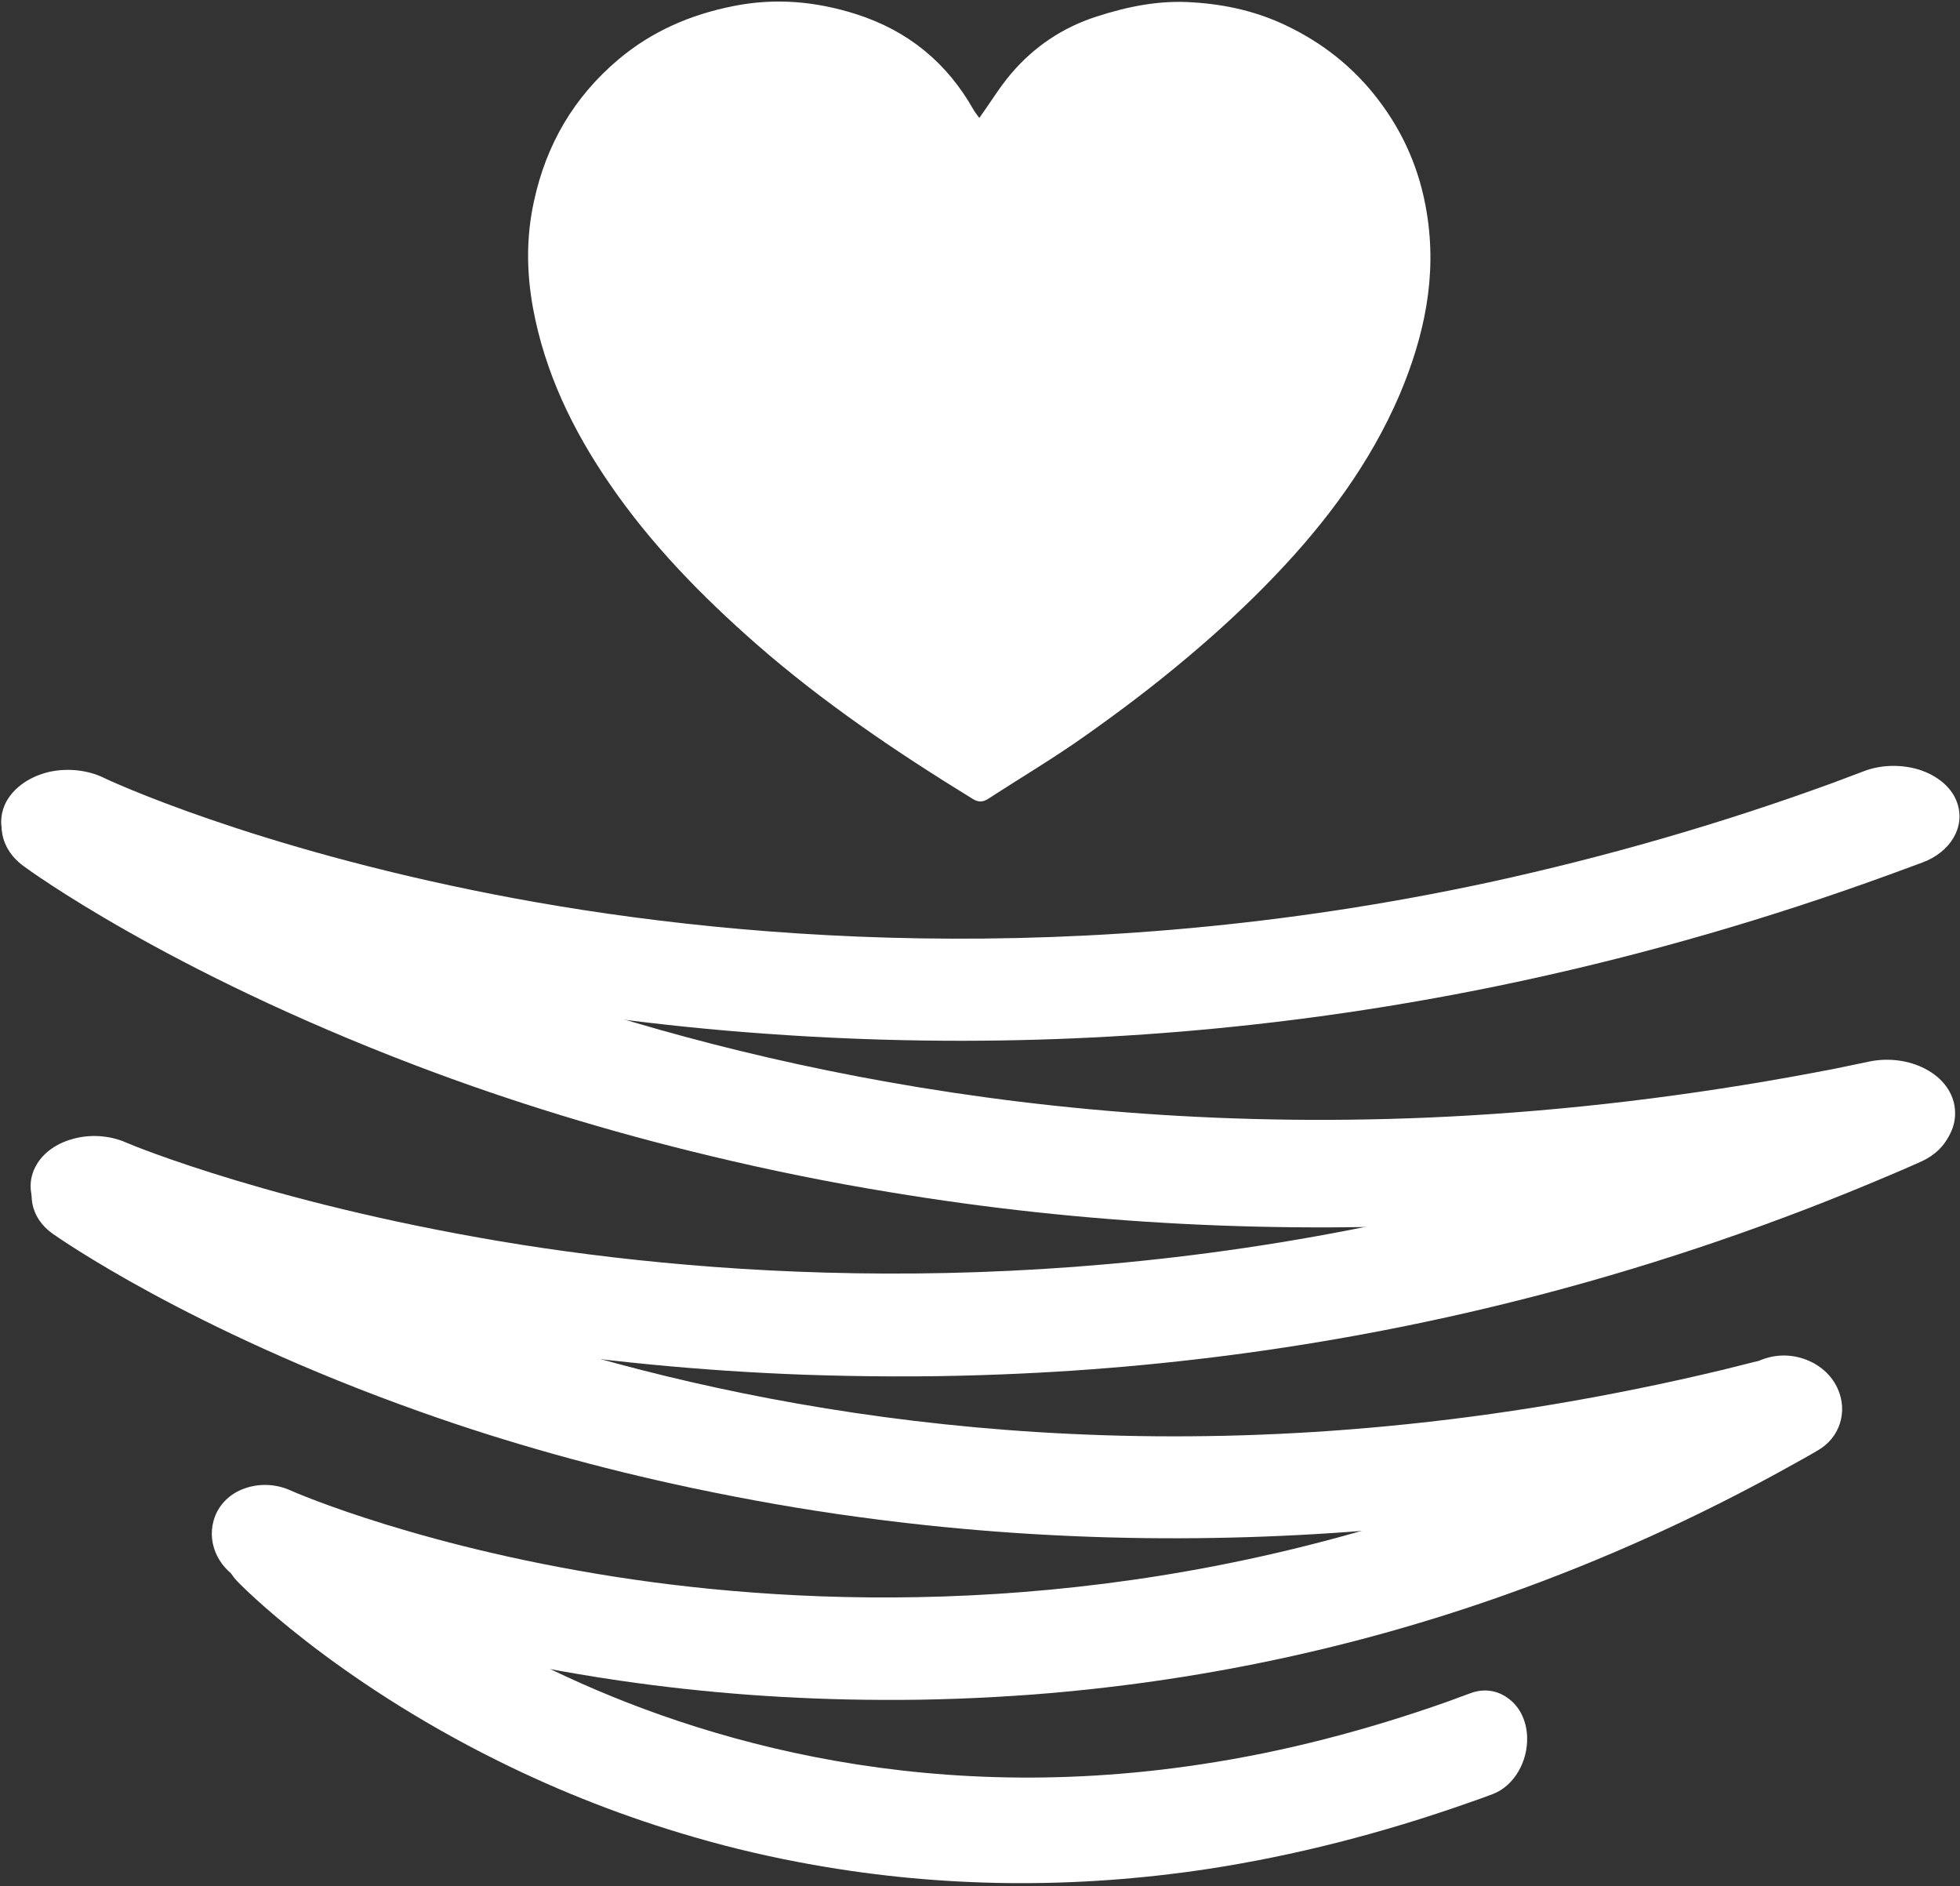
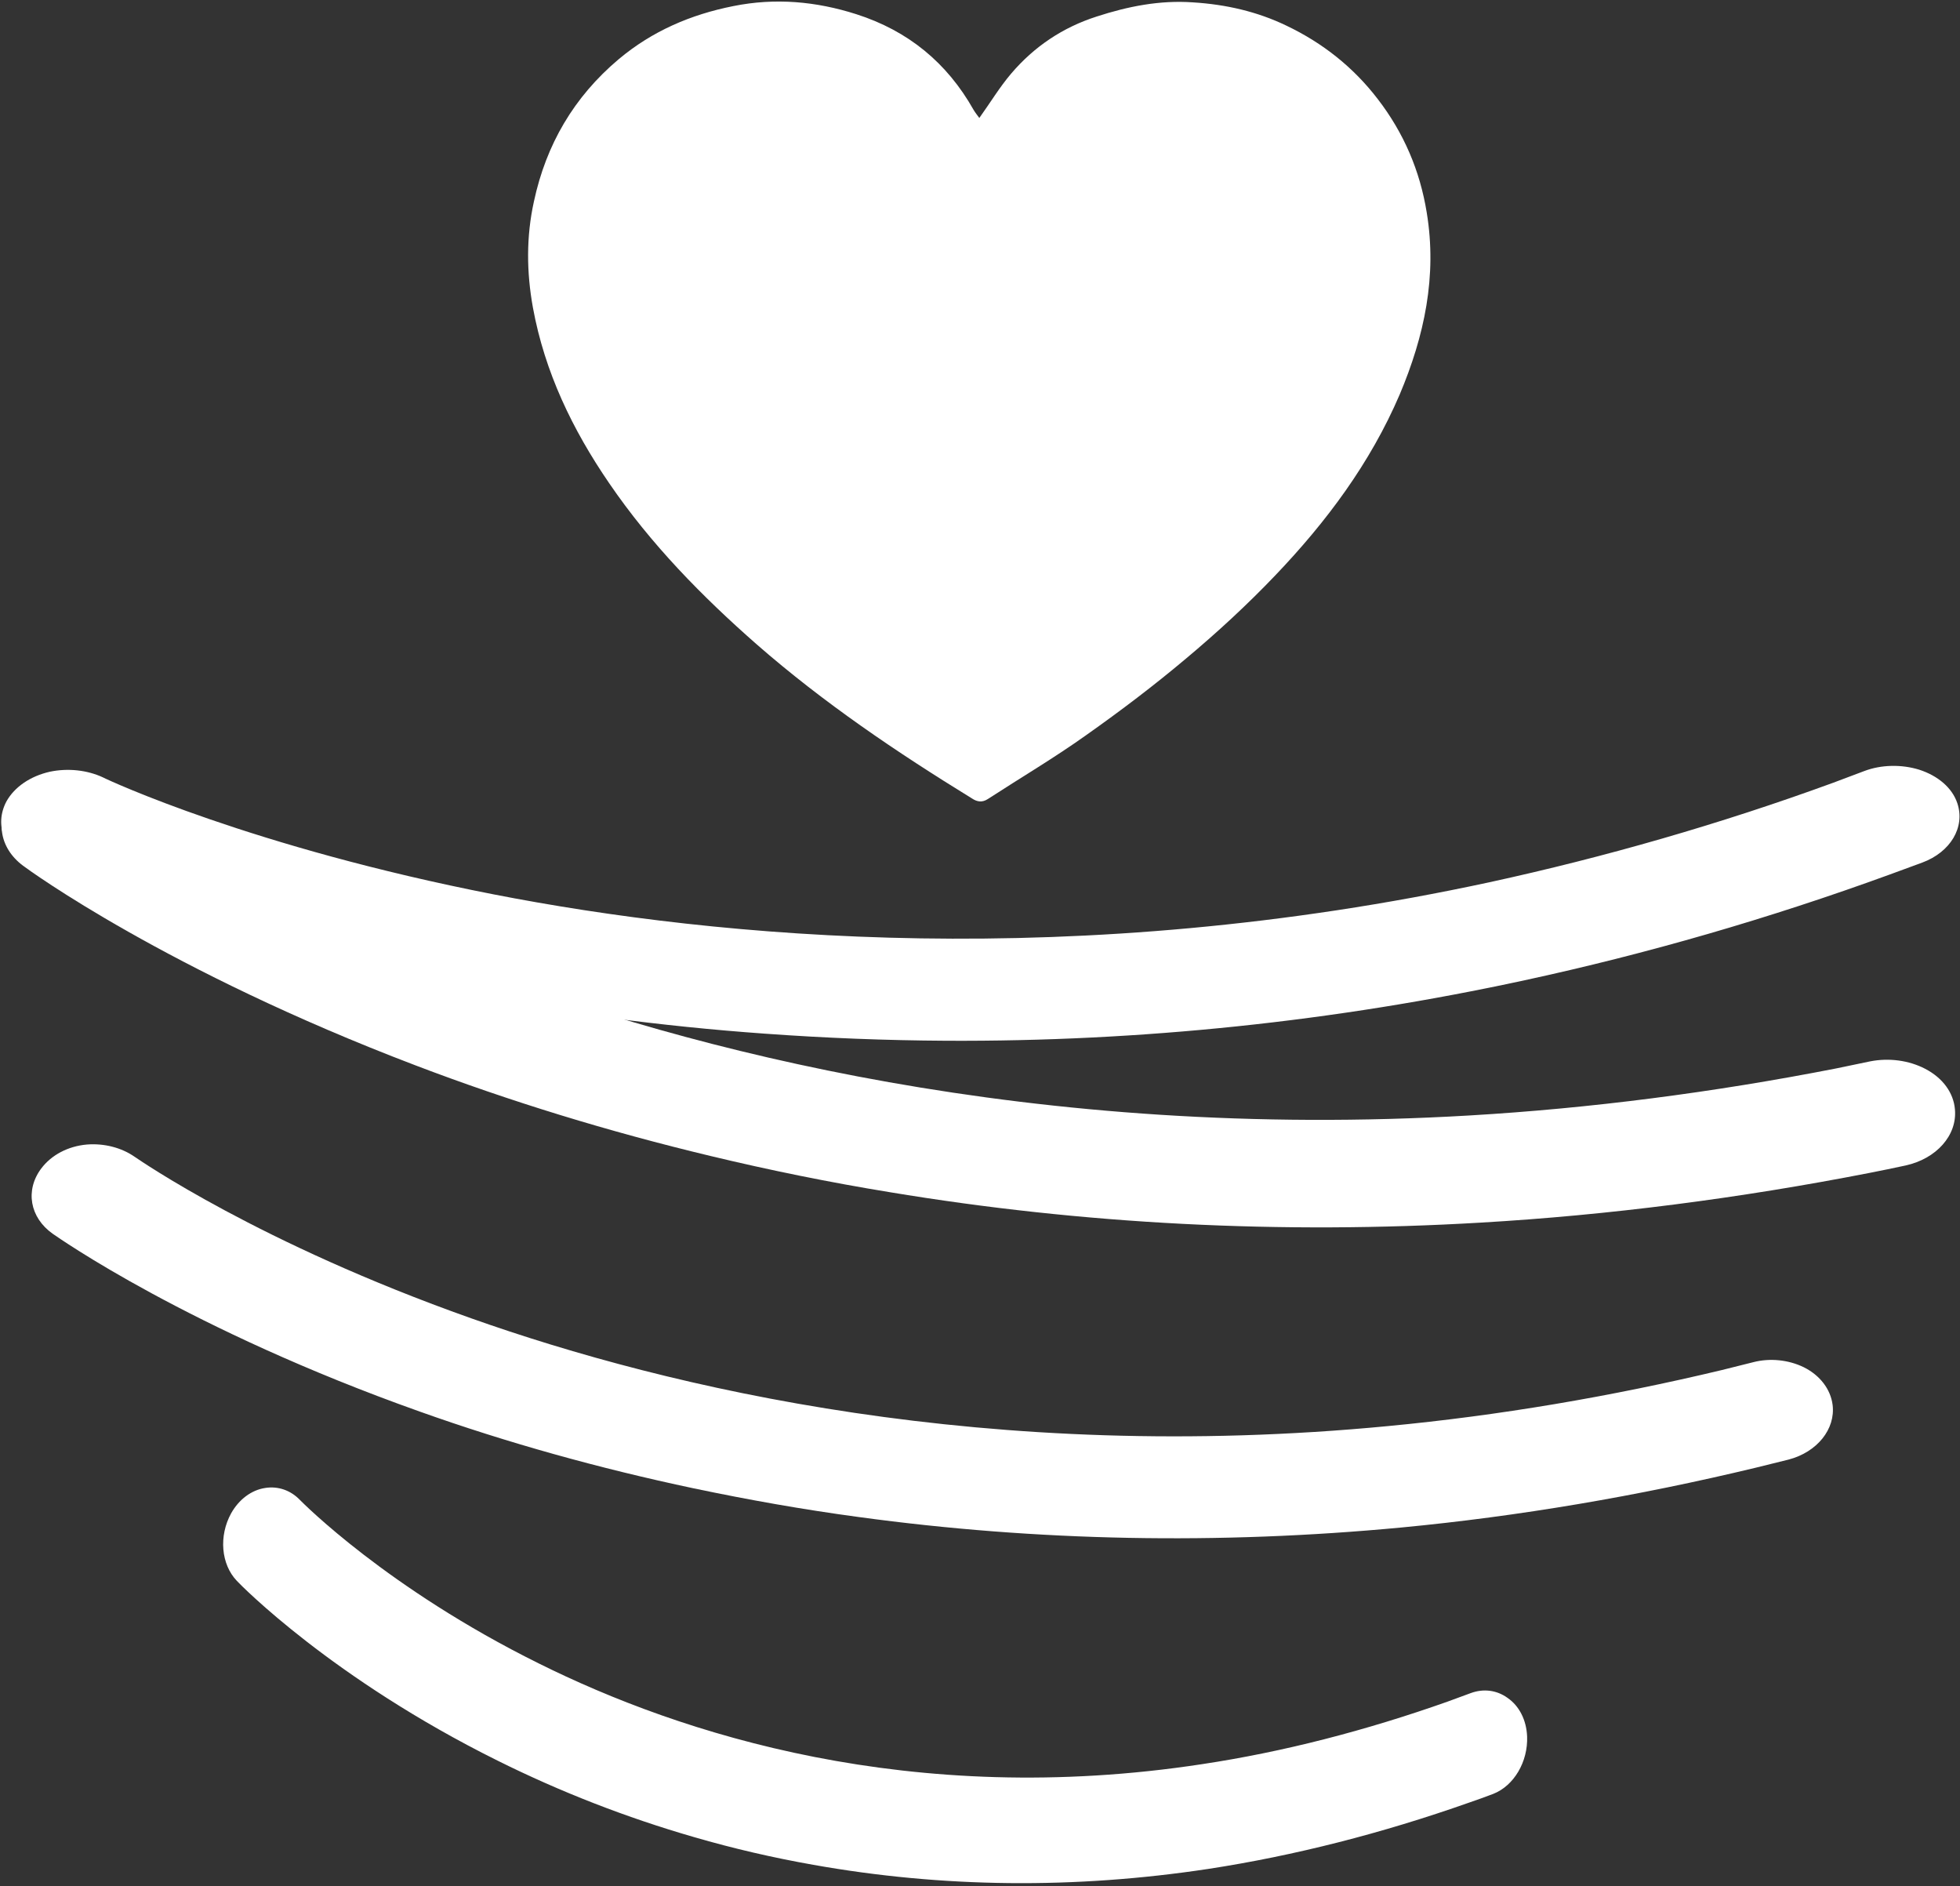
<svg xmlns="http://www.w3.org/2000/svg" version="1.1" id="Livello_1" x="0px" y="0px" viewBox="0 0 580 558" style="enable-background:new 0 0 580 558;" xml:space="preserve">
  <rect x="0" y="0" width="580" height="558" fill="#333333" stroke="none" />
  <style type="text/css">
	.st0{fill:#fff;}
</style>
  <path class="st0" d="M289.8,34.9c3.3-4.6,6-9.1,9.4-13.1c6.8-8,15.3-13.7,25.3-16.9c9.2-3,18.7-4.9,28.5-4.2  c9.7,0.6,19,2.7,27.7,6.9c10.7,5.1,19.8,12.3,27,21.7c7.7,10,12.5,21.2,14.5,33.6c3.1,18.8-0.7,36.5-8,53.8  c-8.7,20.3-21.7,37.7-36.8,53.5c-8.3,8.7-17.2,16.9-26.4,24.6c-9.5,8-19.4,15.5-29.6,22.7c-9.4,6.7-19.4,12.6-29.1,18.9  c-1.7,1.1-3.2,0.8-4.7-0.2c-22.3-13.7-43.9-28.3-63.6-45.5c-16.3-14.3-31.4-29.7-43.7-47.7c-10.9-15.9-19.1-32.9-22.6-52  c-1.9-10.5-2-21,0.3-31.4c3.6-16.8,11.8-30.9,25.1-42.1c9.9-8.3,21.3-13.2,33.9-15.7c12.4-2.5,24.5-1.4,36.4,2.4  c15.3,4.9,26.8,14.3,34.7,28.3C288.7,33.5,289.3,34.2,289.8,34.9z" />
  <path class="st0" d="M579.2,237.6c-1.5-4.5-5.7-8.1-11.3-9.9c-5.2-1.6-11.2-1.5-16.2,0.4c-3.1,1.2-6.2,2.3-9.3,3.5  c-33.4,12.2-67.6,22-101.6,29.4c-122.8,26.5-228.1,16.6-294.7,3.6C74.9,250.7,32.2,230.9,30.5,230c-4.7-2.2-10.4-2.8-15.7-1.7  c-5.8,1.3-10.5,4.5-12.9,8.8c-3.7,7-0.6,14.8,7.5,18.7c1.9,0.9,48.4,22.8,126.2,38c29.3,5.7,59.8,9.8,90.7,12h0  c17.9,1.3,35.8,2,53.7,2.1c57.5,0.3,114.9-5.7,171.2-17.9c36.1-7.8,72.4-18.3,107.8-31.2c3.3-1.2,6.5-2.4,9.8-3.6  C577.2,252.1,581.6,244.7,579.2,237.6z" />
  <path class="st0" d="M578.5,328.2c-0.4-4.9-3.6-9.3-8.8-12c-4.8-2.5-10.7-3.3-16.3-2.2c-3.4,0.7-6.8,1.4-10.1,2.1  c-36.3,7.1-72.7,11.8-108.4,13.9c-128.9,7.6-231.2-19.4-294.3-43.3c-67.4-25.5-105-52.7-106.5-53.8c-4.1-3-9.7-4.6-15.2-4.2  c-6.1,0.4-11.6,2.9-15,7c-5.5,6.5-4.2,15.1,2.9,20.4c1.7,1.3,42.6,31.1,116.2,59.1c27.8,10.6,57.2,19.6,87.3,26.8l0,0  c17.5,4.2,35.2,7.8,53,10.7c57.2,9.5,115.8,12.5,174.9,9c37.9-2.2,76.6-7.2,115-14.7c3.5-0.7,7.1-1.4,10.7-2.2  C573,342.8,579.2,335.9,578.5,328.2z" />
-   <path class="st0" d="M576.8,325.4c-2-4.5-6.5-7.9-12.2-9.5c-5.3-1.4-11.1-1.1-15.9,1c-2.9,1.3-5.8,2.6-8.8,3.8  c-31.4,13.4-63.9,24.5-96.4,33.1c-117.6,31-222,25-288.9,14.5C83.2,357,39,338.8,37.3,338c-4.8-2.1-10.5-2.5-15.6-1.1  c-5.6,1.5-9.8,4.8-11.7,9.3c-2.9,7.1,1.1,14.8,9.5,18.4c2,0.9,50.1,21,128.1,33.4c29.4,4.6,59.8,7.6,90.4,8.7h0  c17.7,0.6,35.4,0.7,53,0.1c56.5-1.8,112.2-9.9,166.1-24.1c34.6-9.1,69-20.9,102.3-35.1c3.1-1.3,6.1-2.6,9.2-4  C576.5,340,579.9,332.4,576.8,325.4z" />
-   <path class="st0" d="M542.3,415.6c-0.6-4.6-3.7-8.7-8.5-11.1c-4.5-2.2-10-2.8-15-1.5c-3.1,0.8-6.1,1.5-9.2,2.3  c-33,7.9-66.2,13.5-98.9,16.6c-117.8,11.3-212.6-11.1-271.3-31.9c-62.7-22.2-98.1-46.8-99.6-47.8c-3.9-2.7-9-4-14.1-3.6  c-5.6,0.5-10.5,3.1-13.5,7.1c-4.8,6.4-3.4,14.5,3.4,19.3c1.6,1.1,40.2,28.3,108.6,52.6c25.8,9.2,53.1,16.8,81,22.7h0  c16.2,3.4,32.5,6.3,48.9,8.5c52.8,7.2,106.6,8.2,160.6,3.1c34.7-3.3,70-9.3,104.9-17.7c3.2-0.8,6.5-1.6,9.7-2.4  C537.7,429.6,543.2,422.8,542.3,415.6z" />
-   <path class="st0" d="M543.8,410.8c-2-4.4-6-7.7-11-9.1c-4.6-1.3-9.5-0.7-13.5,1.5c-2.4,1.4-4.8,2.7-7.2,4.1  c-25.9,14.4-52.8,26.6-79.9,36.2c-98,34.8-187.2,32.1-244.7,23.8c-61.4-8.9-100.1-25.7-101.6-26.4c-4.2-1.9-9.1-2.1-13.4-0.6  c-4.7,1.6-8.1,5.2-9.3,9.6c-2,7.2,1.9,14.8,9.2,18.1c1.8,0.8,43.9,19.4,111,29.2c25.3,3.7,51.3,5.6,77.4,5.7h0  c15.1,0.1,30.1-0.5,45-1.6c47.9-3.7,94.7-13.5,139.7-29.5c28.8-10.2,57.4-23.1,84.8-38.4c2.5-1.4,5.1-2.8,7.6-4.3  C544.4,425.4,546.9,417.7,543.8,410.8z" />
+   <path class="st0" d="M542.3,415.6c-0.6-4.6-3.7-8.7-8.5-11.1c-4.5-2.2-10-2.8-15-1.5c-3.1,0.8-6.1,1.5-9.2,2.3  c-33,7.9-66.2,13.5-98.9,16.6c-117.8,11.3-212.6-11.1-271.3-31.9c-62.7-22.2-98.1-46.8-99.6-47.8c-3.9-2.7-9-4-14.1-3.6  c-5.6,0.5-10.5,3.1-13.5,7.1c-4.8,6.4-3.4,14.5,3.4,19.3c1.6,1.1,40.2,28.3,108.6,52.6c25.8,9.2,53.1,16.8,81,22.7c16.2,3.4,32.5,6.3,48.9,8.5c52.8,7.2,106.6,8.2,160.6,3.1c34.7-3.3,70-9.3,104.9-17.7c3.2-0.8,6.5-1.6,9.7-2.4  C537.7,429.6,543.2,422.8,542.3,415.6z" />
  <path class="st0" d="M451.9,513.7c-0.2-4.8-2.3-9-5.8-11.4c-3.2-2.3-7.1-2.8-10.9-1.4c-2.3,0.8-4.5,1.7-6.8,2.5  c-24.3,8.6-48.7,14.9-72.6,18.5c-86.2,13.2-154.4-8.9-196.4-29.8c-44.8-22.2-69.7-47.4-70.7-48.4c-2.7-2.8-6.4-4.1-10.2-3.5  c-4.1,0.6-7.8,3.4-10.1,7.5c-3.7,6.7-3,15.1,1.7,20c1.1,1.2,28.2,28.9,77.2,53.2c18.5,9.2,38,16.8,58.1,22.6h0  c11.7,3.4,23.4,6.1,35.3,8.2c38.2,6.8,77.3,7.2,116.9,1.2c25.4-3.9,51.3-10.5,77.1-19.6c2.4-0.8,4.8-1.7,7.2-2.6  C448,528.3,452.2,521.2,451.9,513.7z" />
</svg>